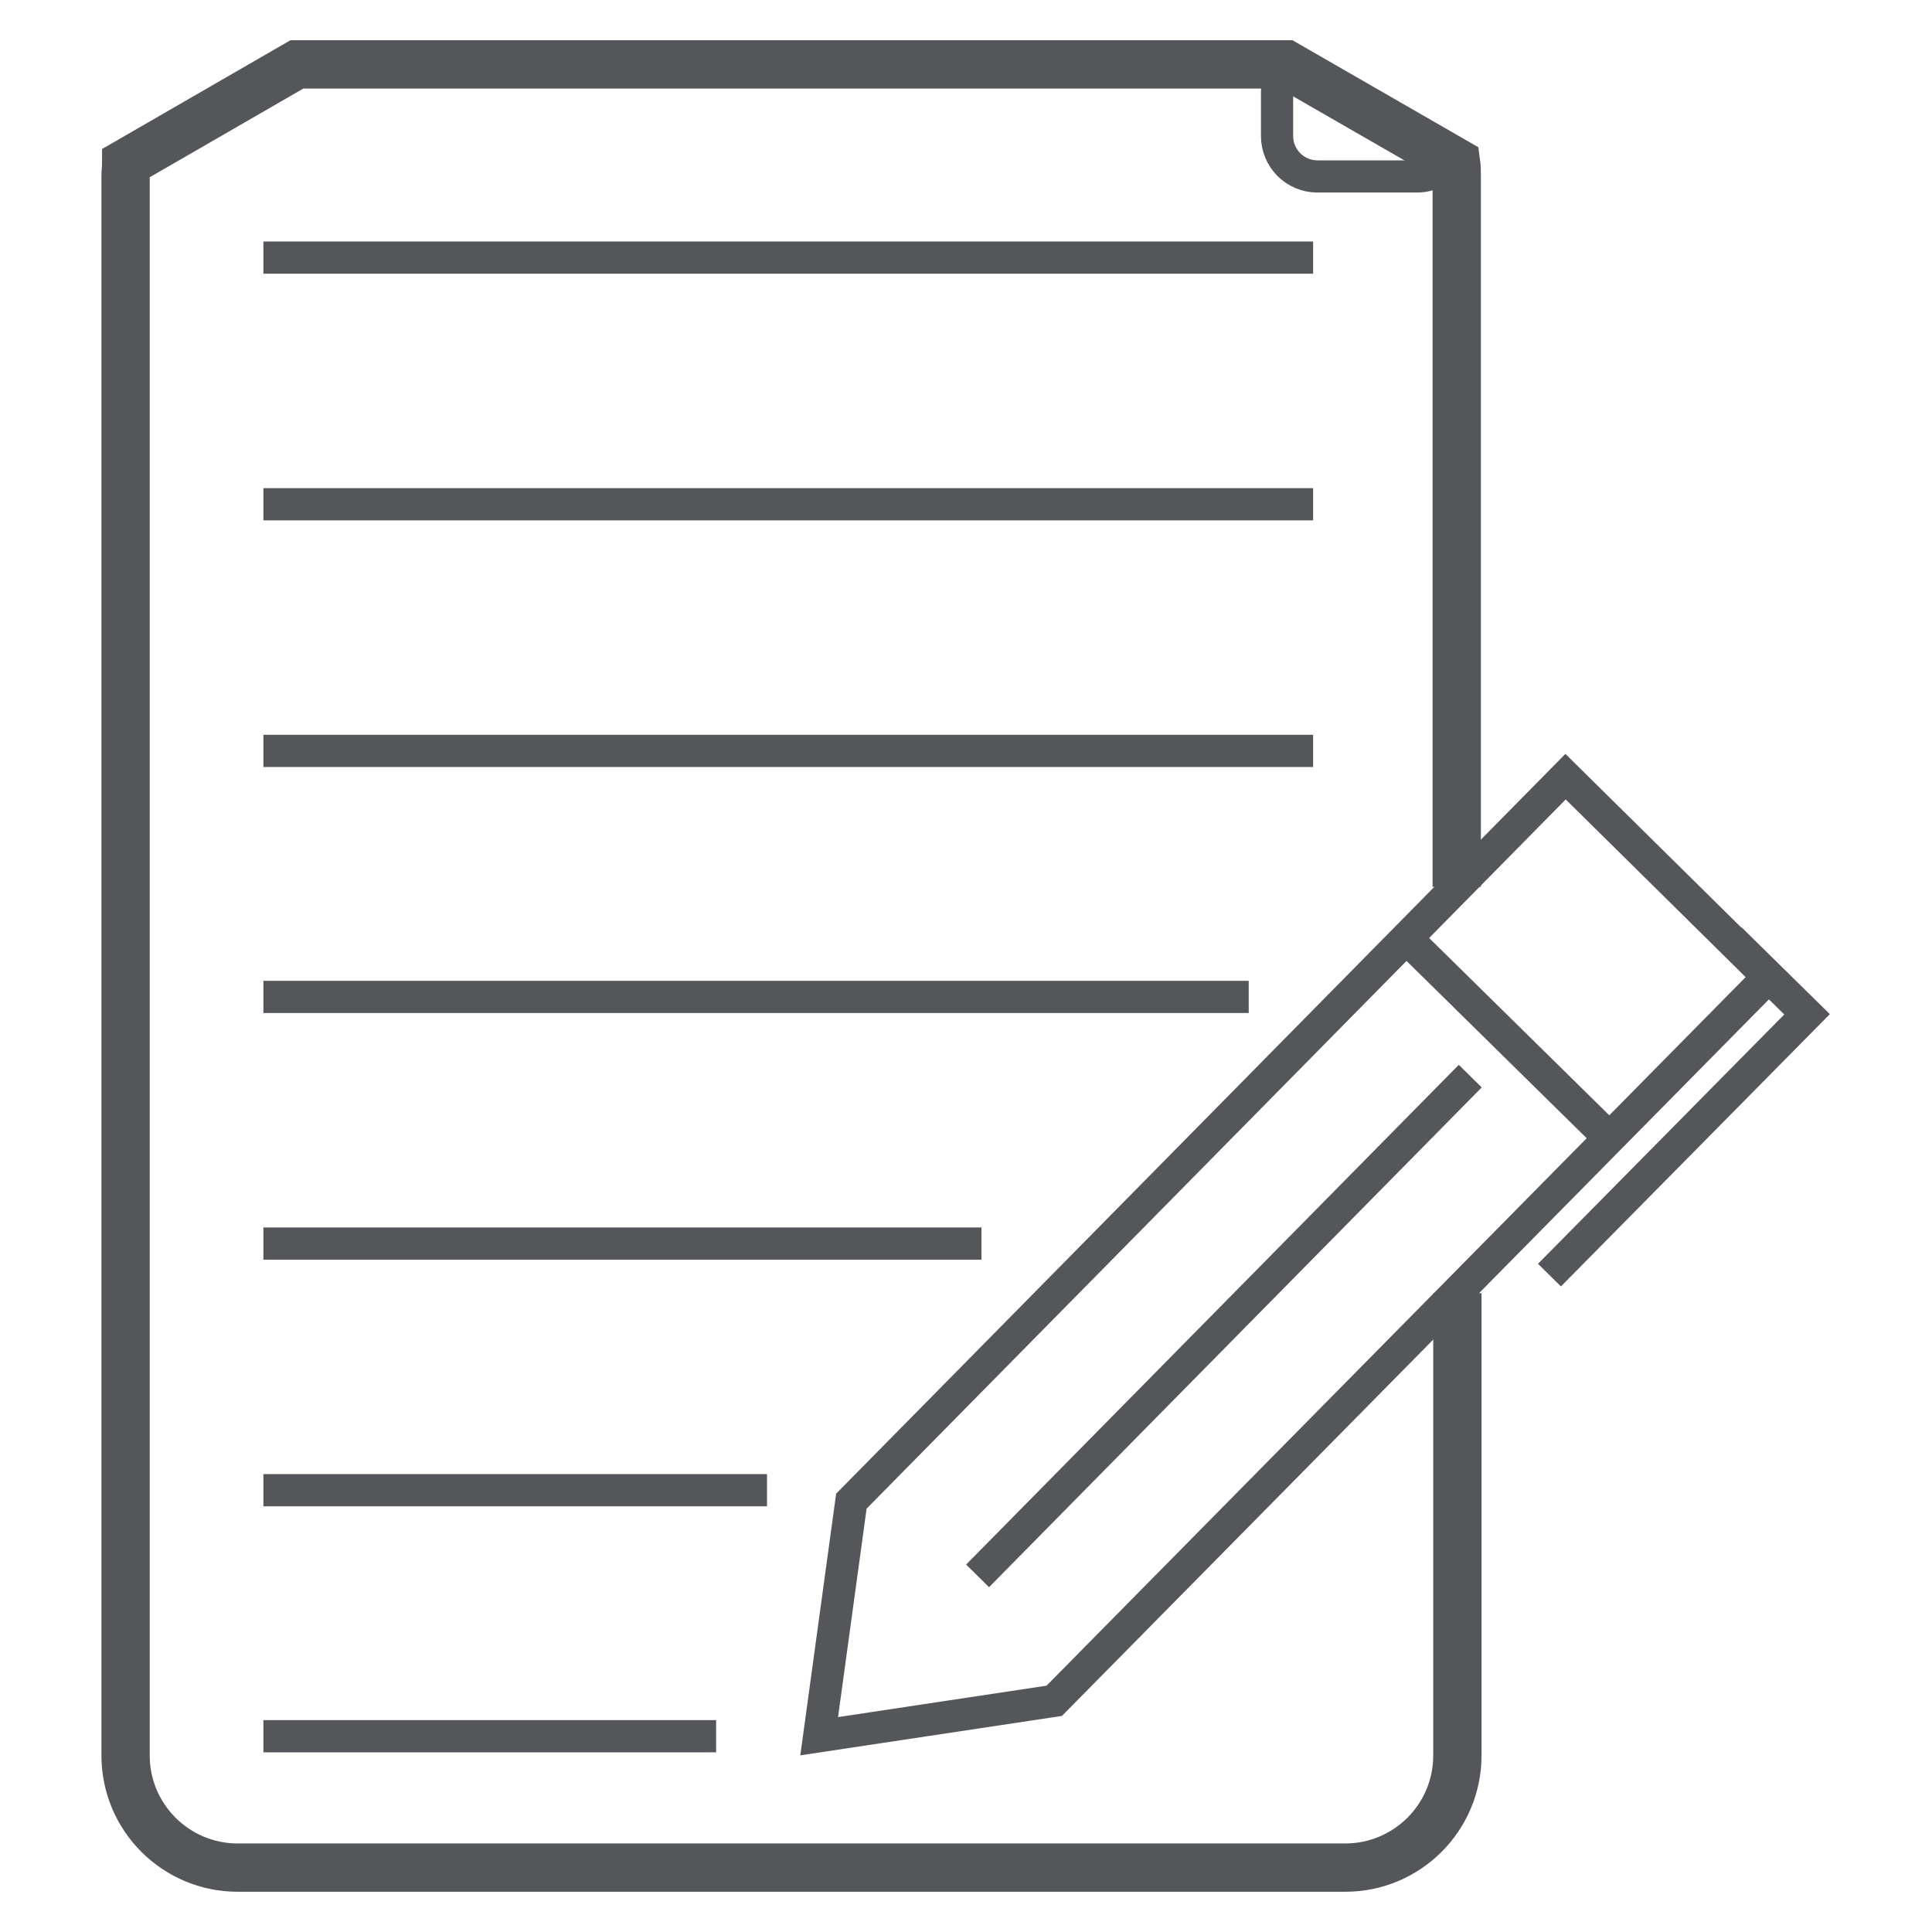
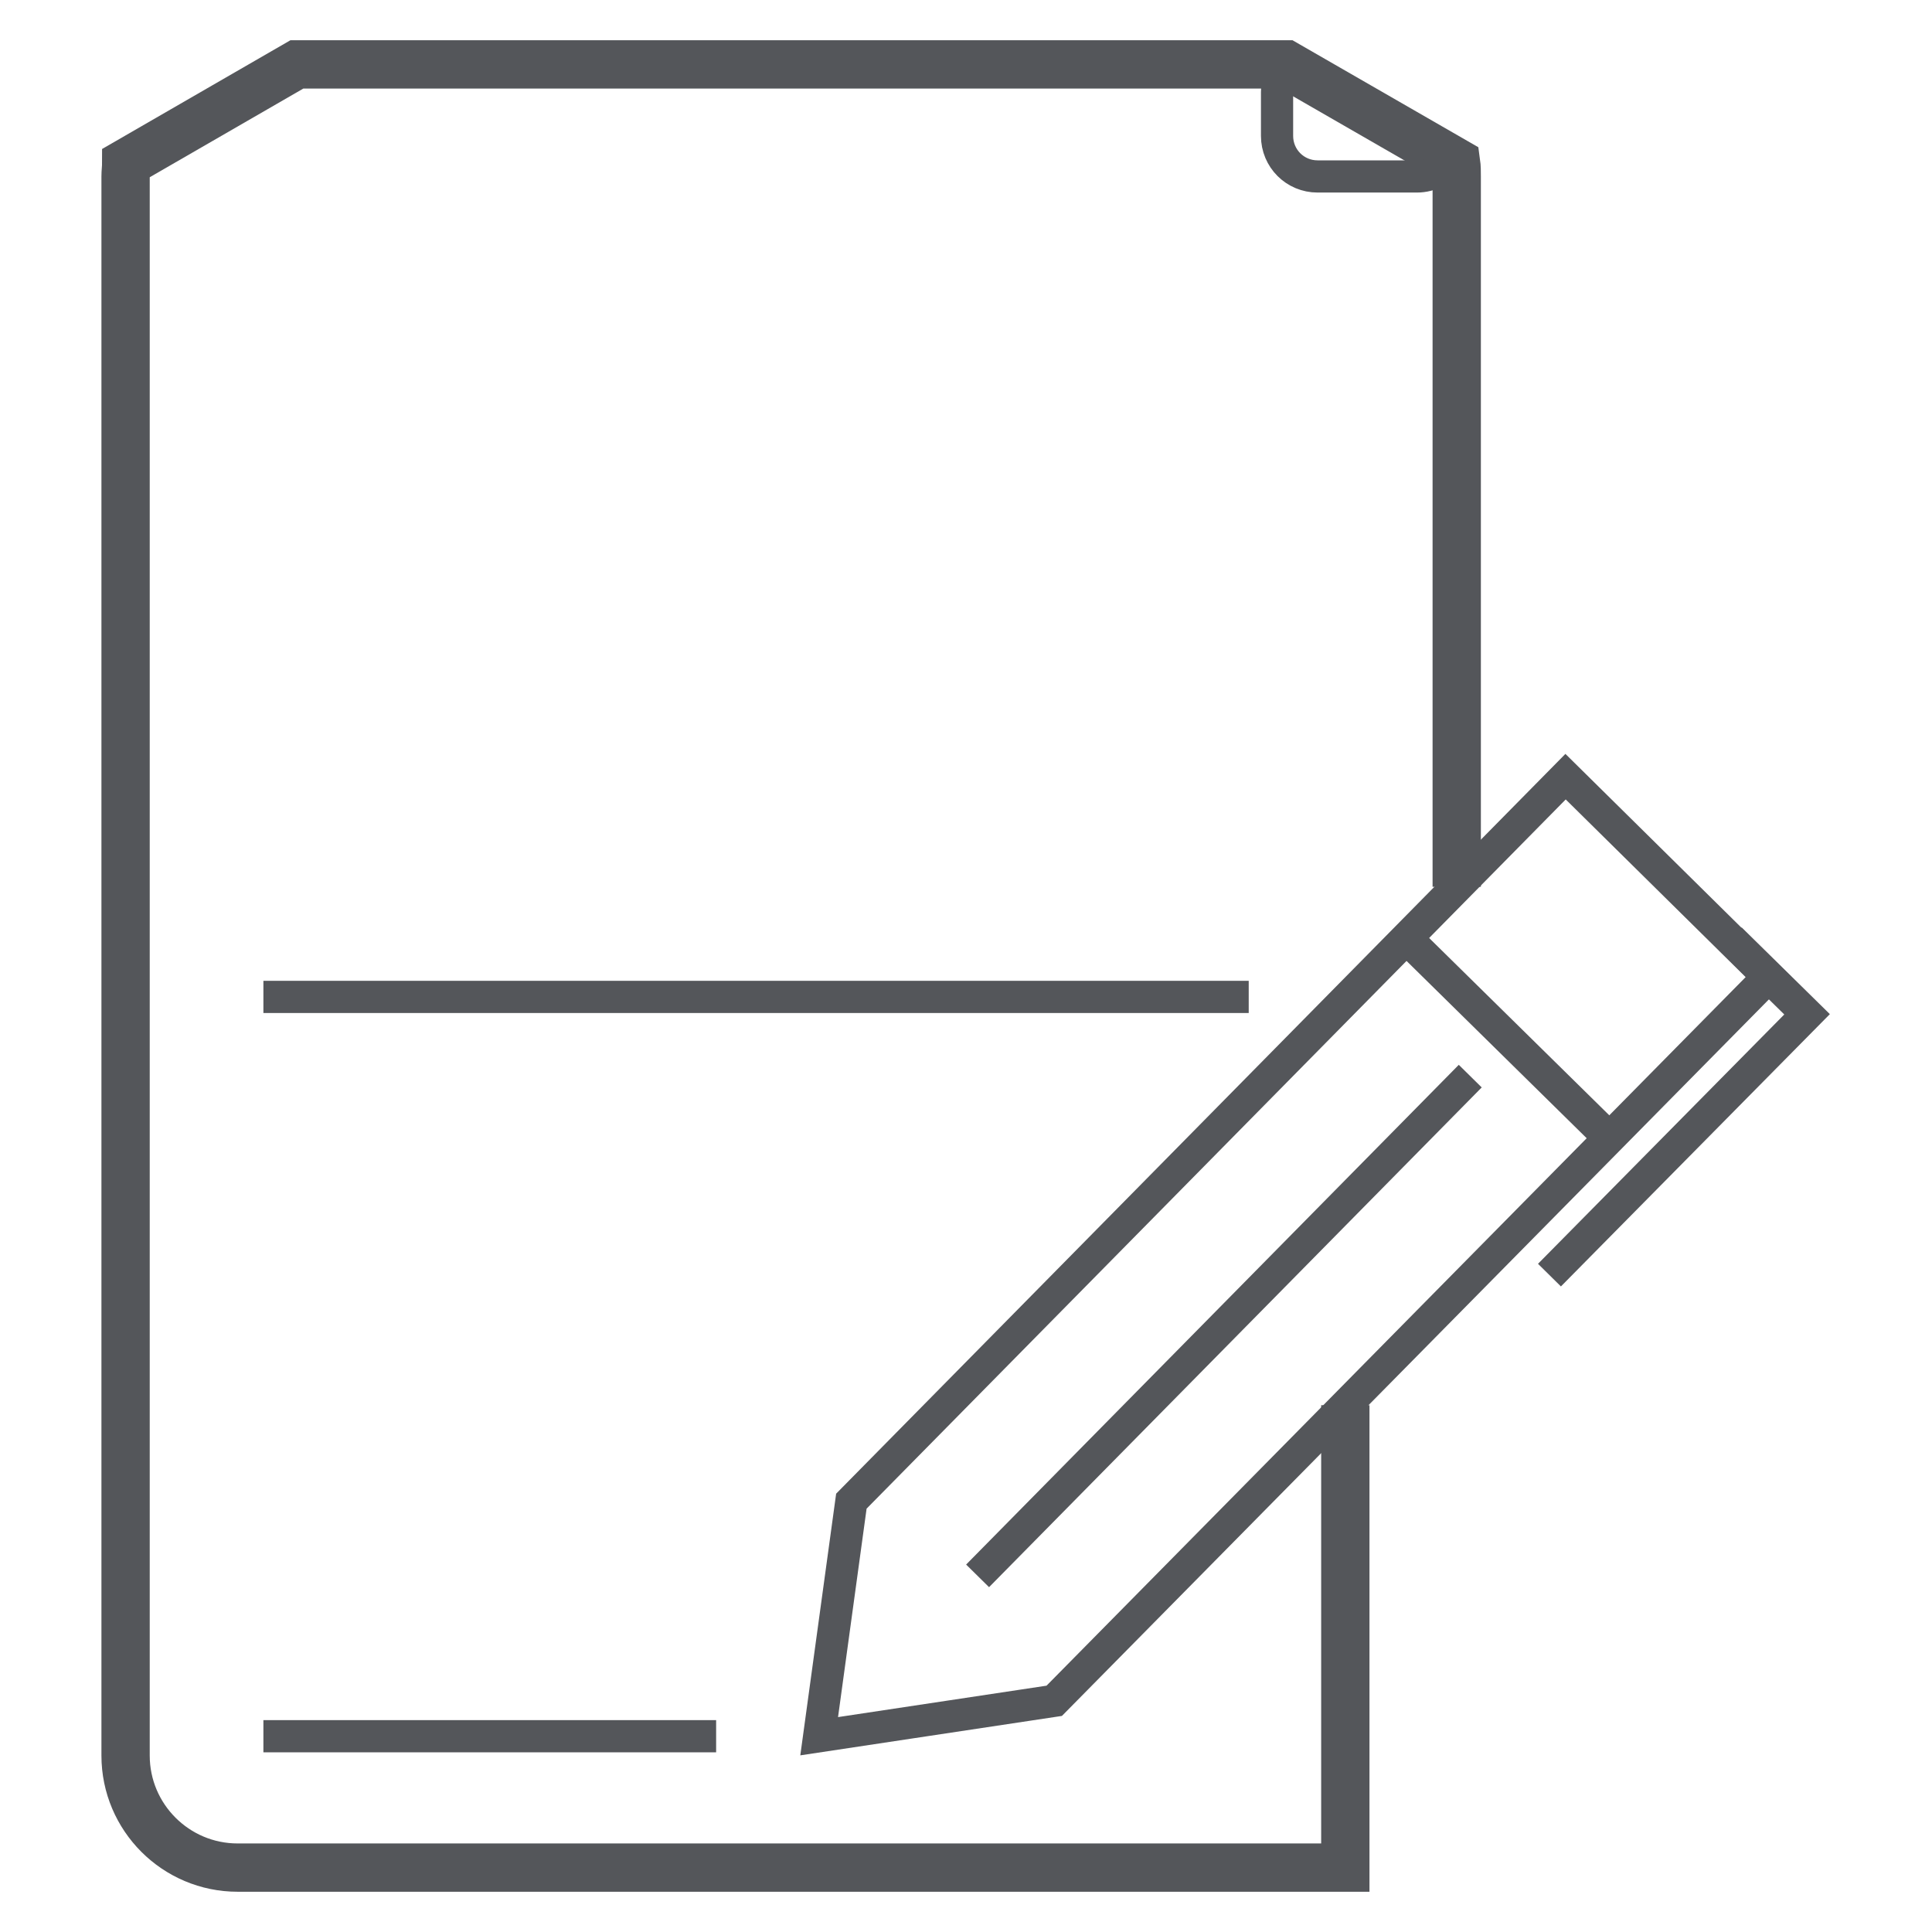
<svg xmlns="http://www.w3.org/2000/svg" id="uuid-faf7383a-eb64-482b-ba18-590d11031610" data-name="Layer 1" width="30" height="30" viewBox="0 0 30 30">
-   <path d="M22.62,13.77V2.74c0-.07,0-.15-.01-.22l-2.64-1.52H4.61l-2.65,1.53c0,.07-.01.14-.01.21v24.52c0,.96.78,1.74,1.74,1.74h17.2c.96,0,1.74-.78,1.74-1.74v-7.18" style="fill: none; stroke: #54565a; stroke-miterlimit: 10; stroke-width: .75px;" />
-   <line x1="4.09" y1="23.14" x2="11.91" y2="23.14" style="fill: none; stroke: #54565a; stroke-miterlimit: 10; stroke-width: .5px;" />
-   <line x1="4.09" y1="19.31" x2="15.24" y2="19.31" style="fill: none; stroke: #54565a; stroke-miterlimit: 10; stroke-width: .5px;" />
+   <path d="M22.62,13.77V2.74c0-.07,0-.15-.01-.22l-2.64-1.52H4.61l-2.65,1.53c0,.07-.01.14-.01.21v24.52c0,.96.78,1.74,1.74,1.74h17.2v-7.18" style="fill: none; stroke: #54565a; stroke-miterlimit: 10; stroke-width: .75px;" />
  <line x1="4.09" y1="15.48" x2="19.39" y2="15.48" style="fill: none; stroke: #54565a; stroke-miterlimit: 10; stroke-width: .5px;" />
-   <line x1="4.09" y1="11.66" x2="20.39" y2="11.66" style="fill: none; stroke: #54565a; stroke-miterlimit: 10; stroke-width: .5px;" />
-   <line x1="4.09" y1="7.83" x2="20.39" y2="7.83" style="fill: none; stroke: #54565a; stroke-miterlimit: 10; stroke-width: .5px;" />
-   <line x1="4.09" y1="4" x2="20.39" y2="4" style="fill: none; stroke: #54565a; stroke-miterlimit: 10; stroke-width: .5px;" />
  <line x1="4.09" y1="26.96" x2="11.12" y2="26.96" style="fill: none; stroke: #54565a; stroke-miterlimit: 10; stroke-width: .5px;" />
  <path d="M20,1c-.11.11-.17.26-.17.43v.68c0,.35.28.63.63.63h1.54c.22,0,.41-.11.53-.28" style="fill: none; stroke: #54565a; stroke-miterlimit: 10; stroke-width: .5px;" />
  <g>
    <polygon points="24.31 12.06 13.22 23.31 12.72 26.96 16.37 26.41 27.46 15.17 24.31 12.06" style="fill: none; stroke: #54565a; stroke-miterlimit: 10; stroke-width: .5px;" />
    <g>
      <line x1="21.84" y1="14.57" x2="24.99" y2="17.67" style="fill: none; stroke: #54565a; stroke-miterlimit: 10; stroke-width: .5px;" />
      <line x1="22.83" y1="16.71" x2="15.18" y2="24.47" style="fill: none; stroke: #54565a; stroke-miterlimit: 10; stroke-width: .5px;" />
      <polyline points="24.06 19.8 28.06 15.75 26.87 14.58" style="fill: none; stroke: #54565a; stroke-miterlimit: 10; stroke-width: .5px;" />
    </g>
  </g>
</svg>